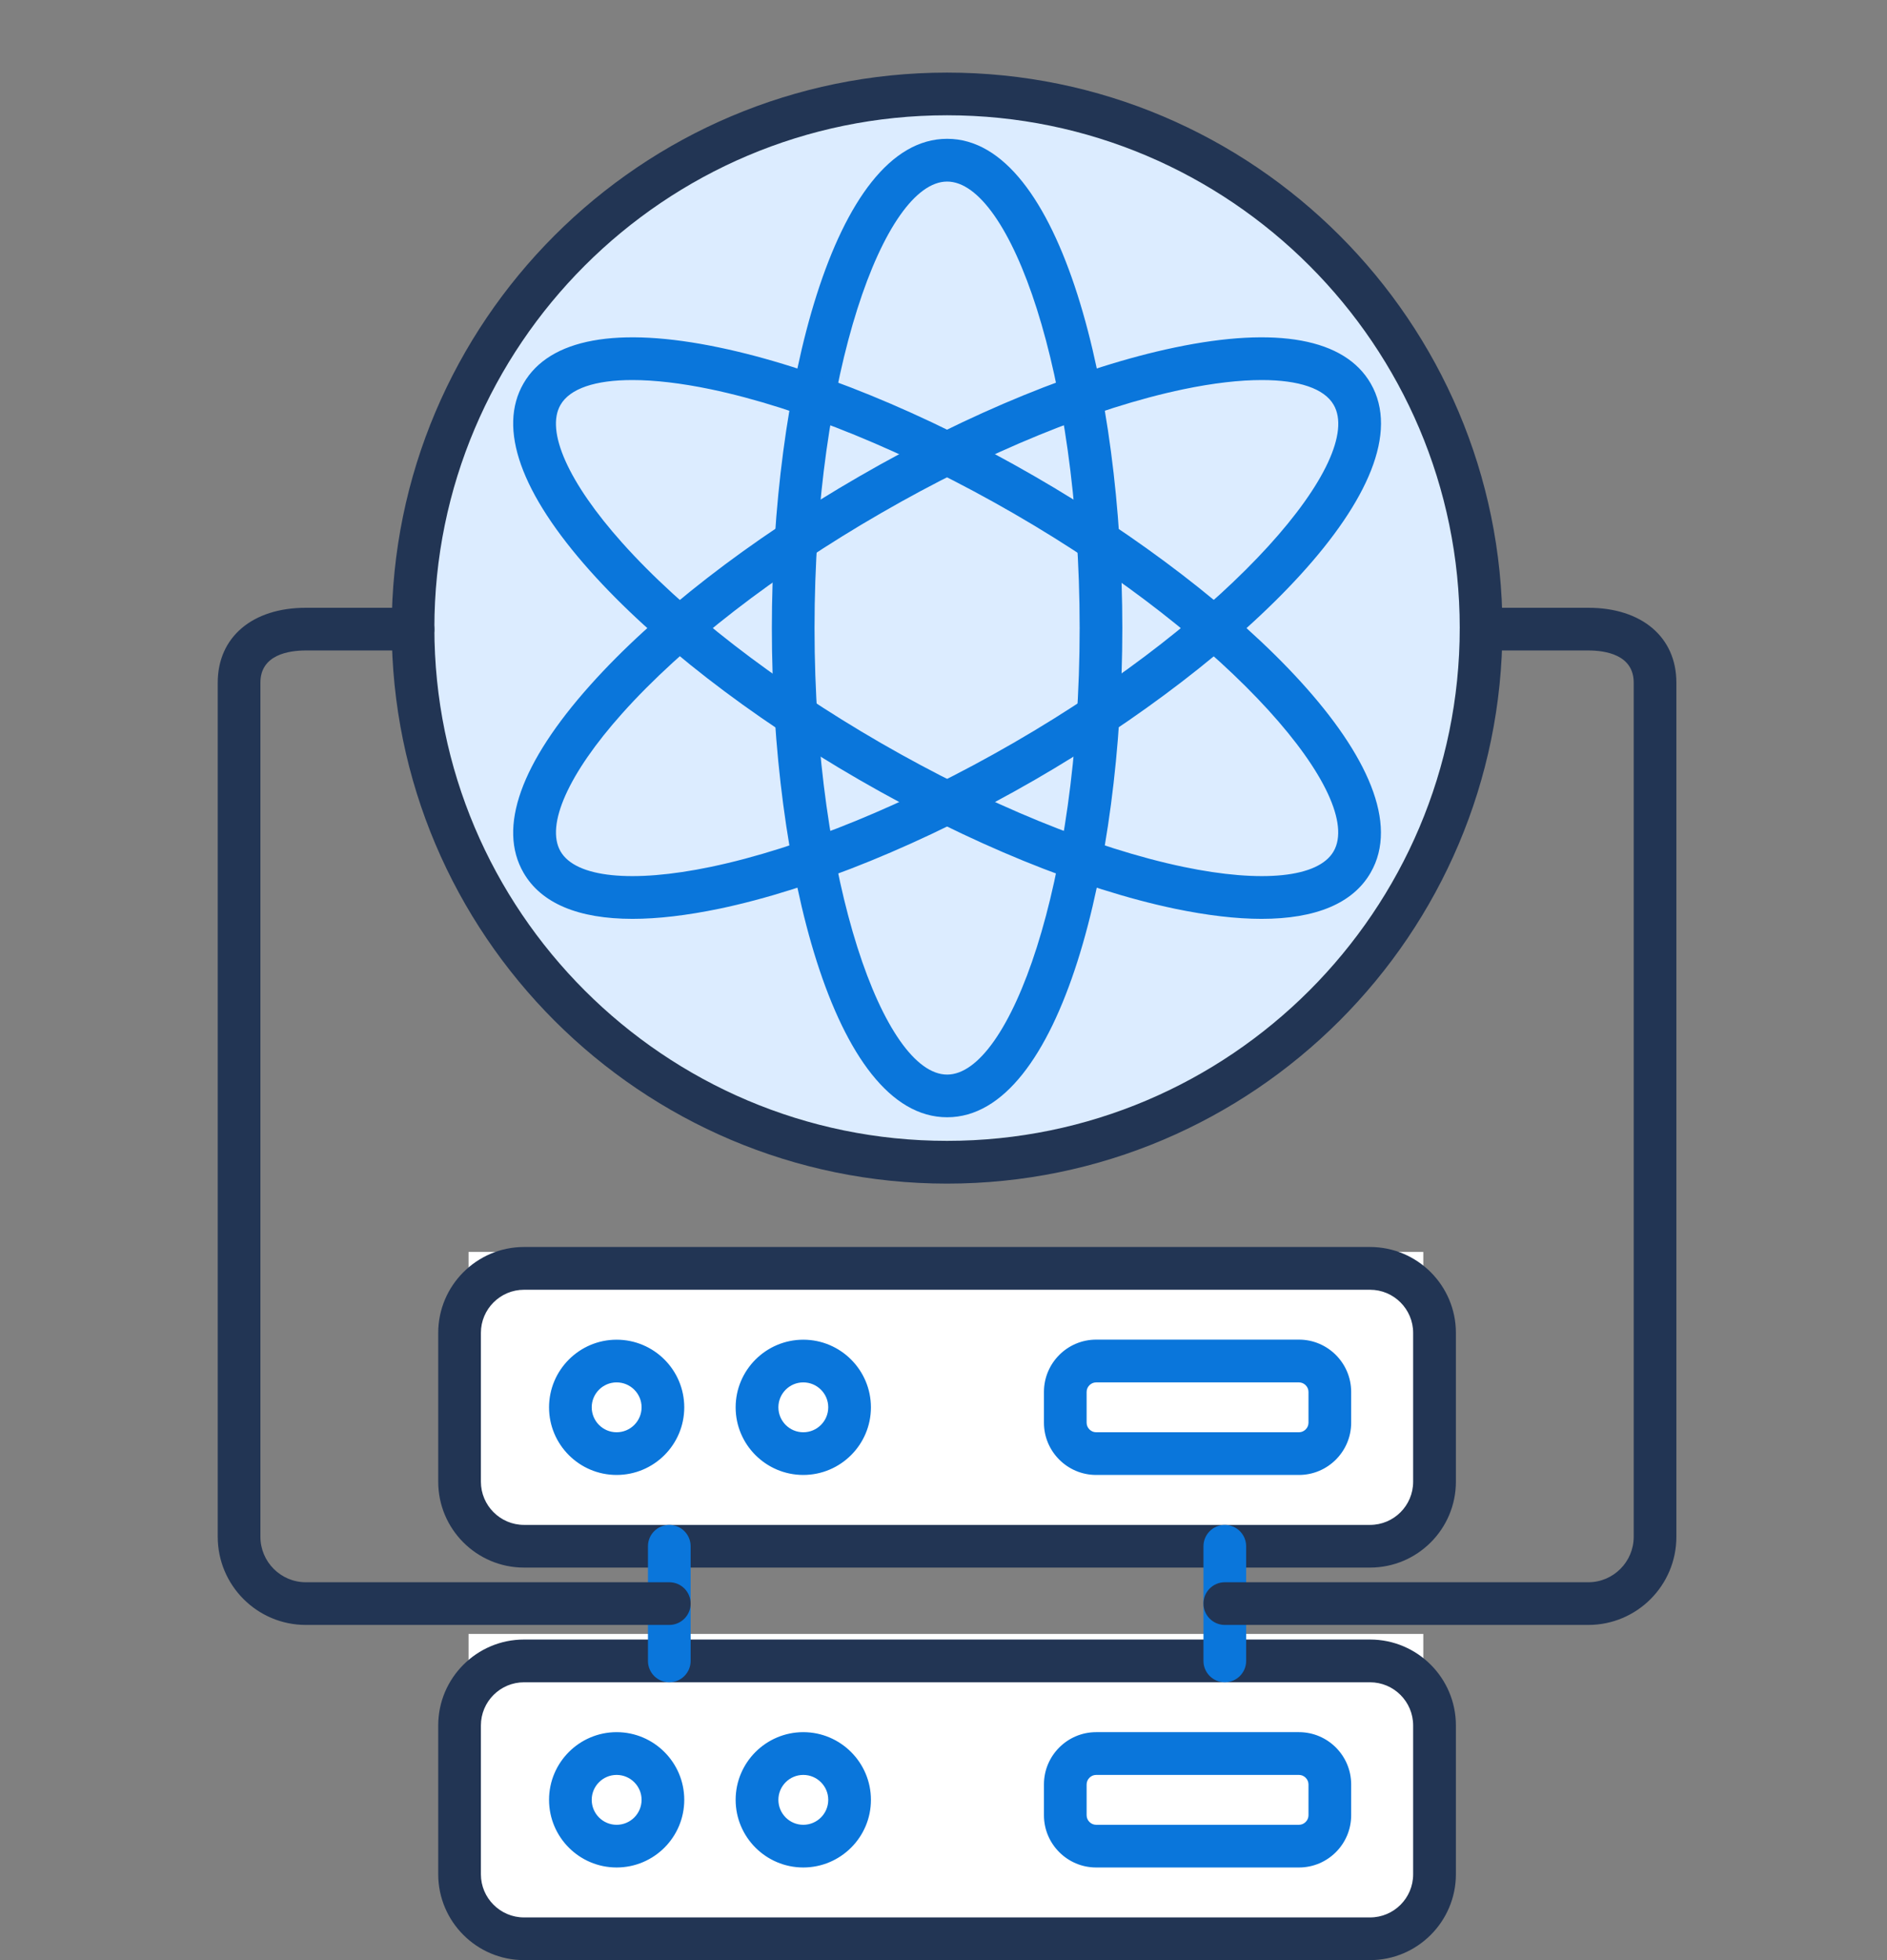
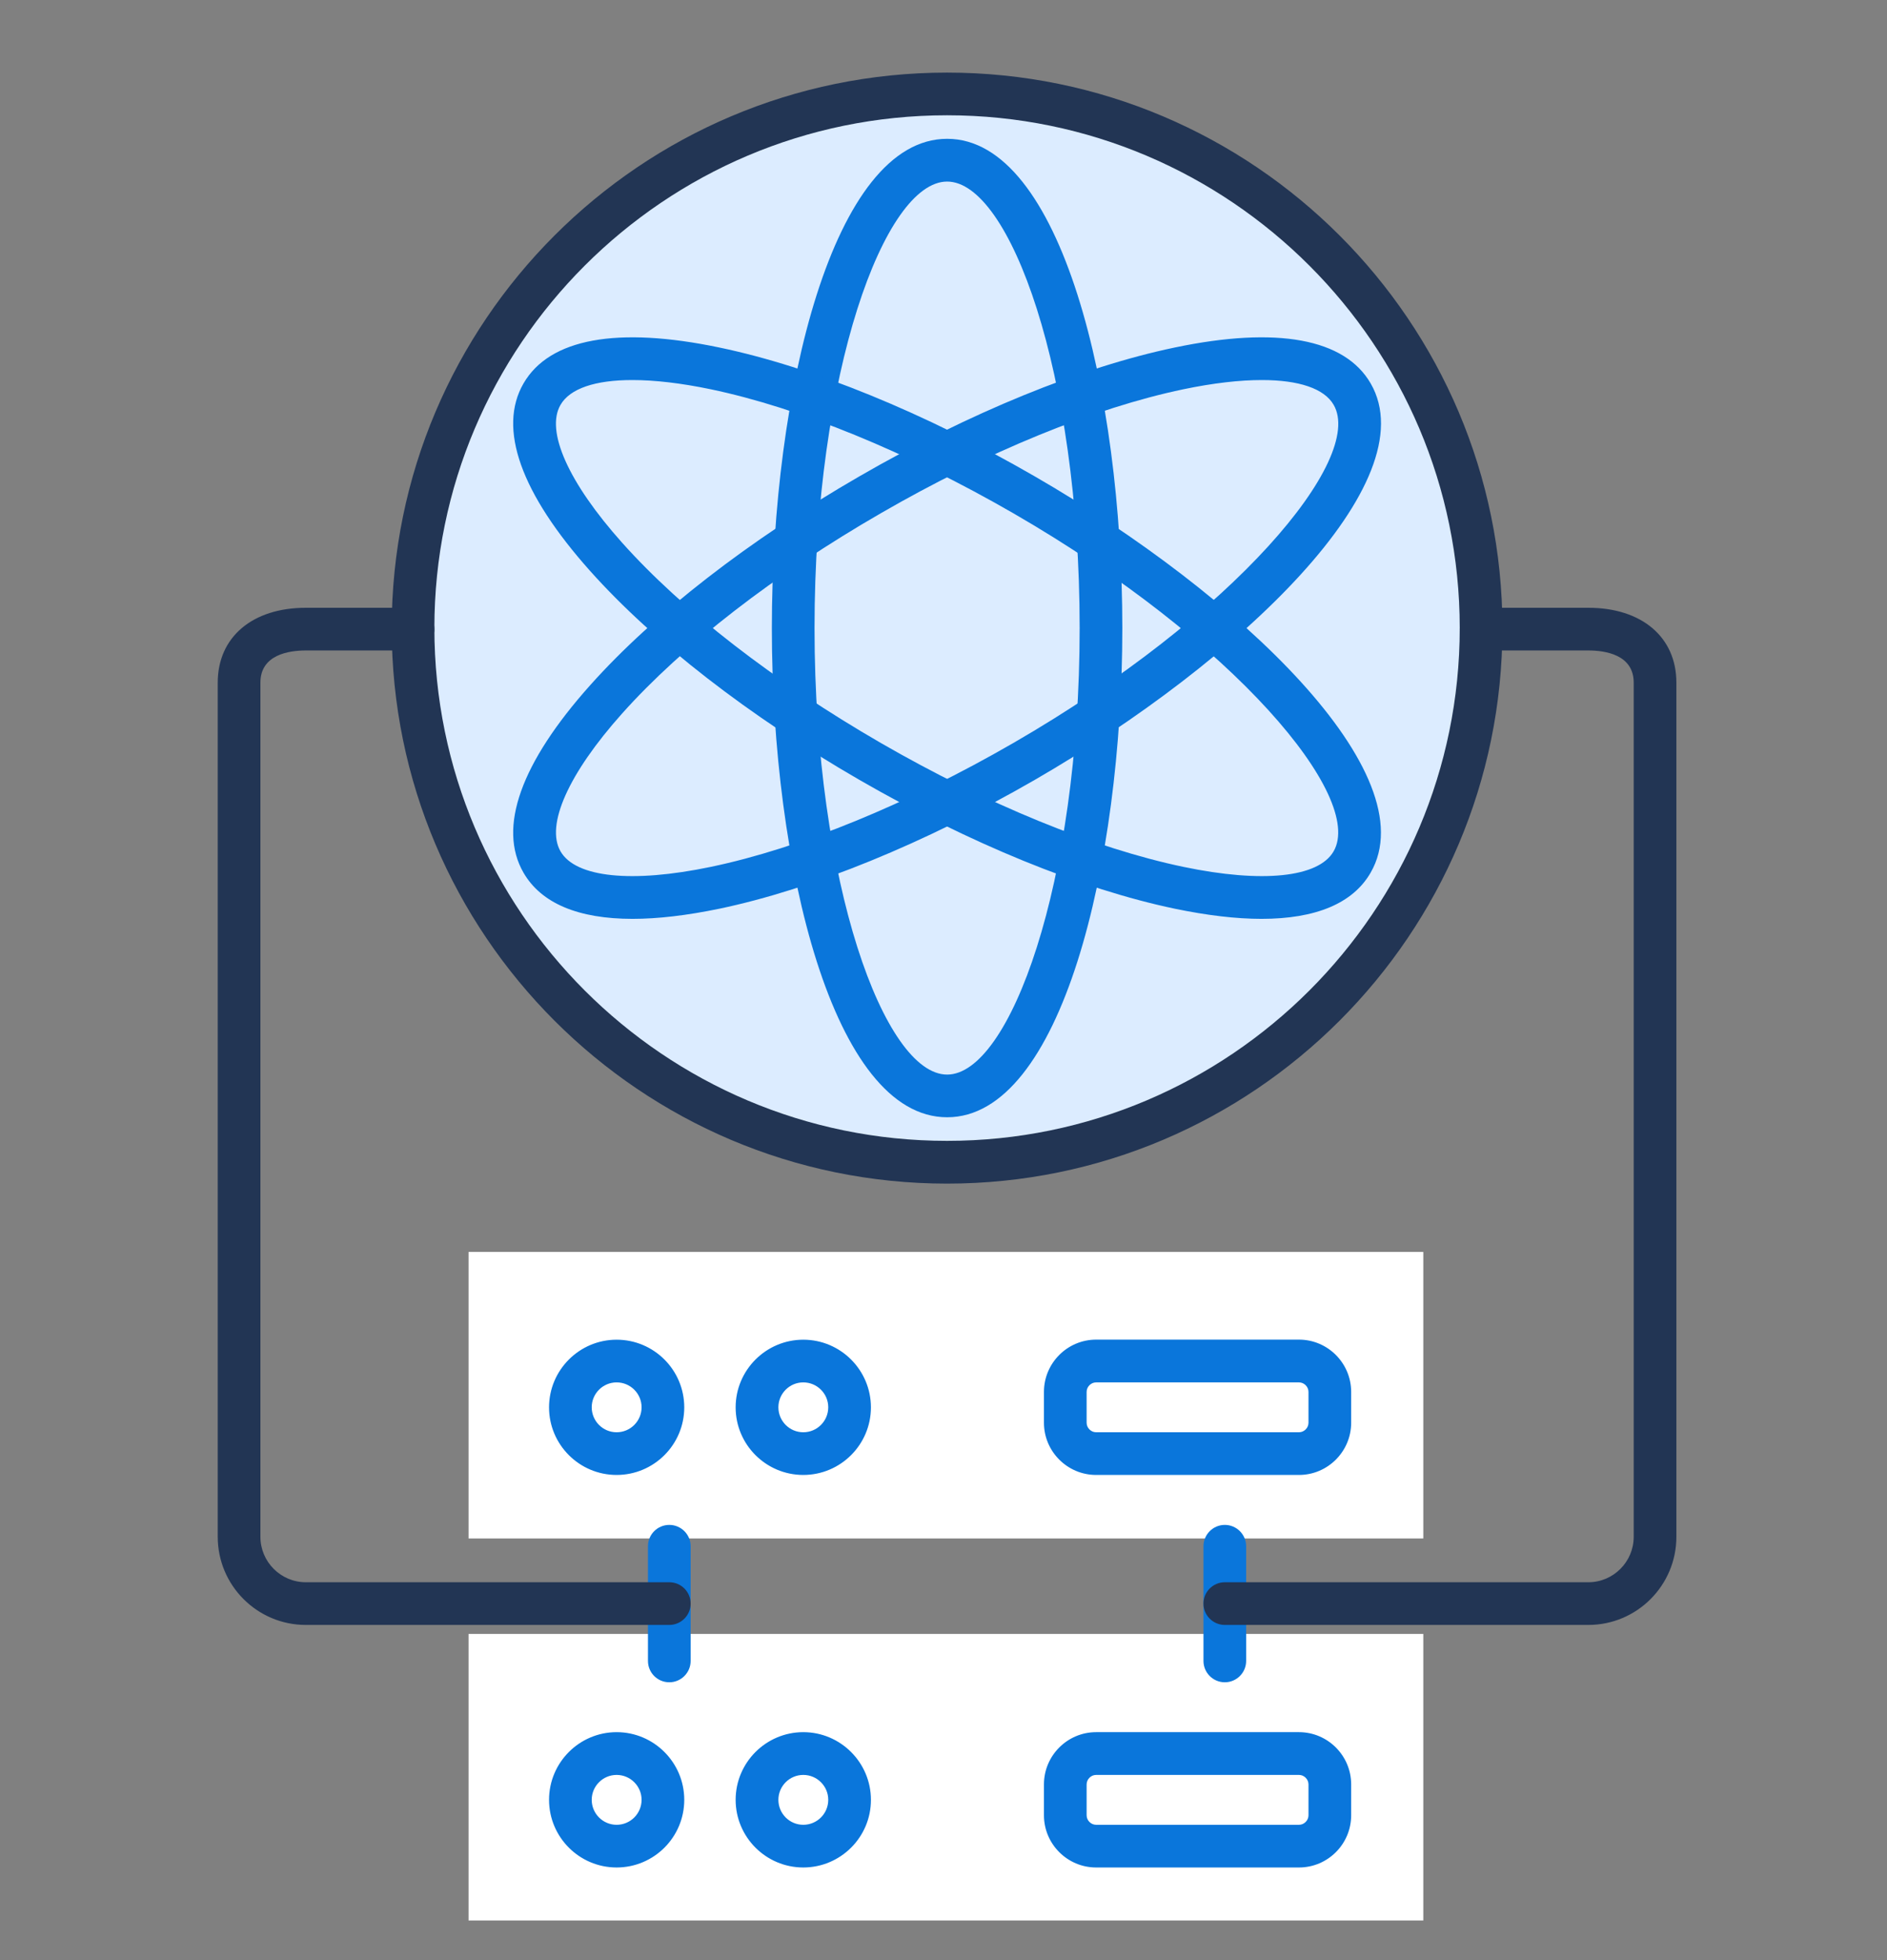
<svg xmlns="http://www.w3.org/2000/svg" width="26" height="27" viewBox="0 0 26 27" fill="none">
  <rect x="0" y="0" width="26" height="27" fill="#808080" stroke="none" />
  <rect x="6.456" y="17.245" width="13.155" height="3.947" fill="white" />
  <rect x="6.456" y="22.507" width="13.155" height="3.947" fill="white" />
  <ellipse cx="13.034" cy="8.694" rx="7.235" ry="7.235" fill="#DCECFF" />
  <path d="M13.05 15.39C11.481 15.39 10.635 11.918 10.635 8.651C10.635 5.384 11.481 1.912 13.05 1.912C14.618 1.912 15.464 5.384 15.464 8.651C15.464 11.918 14.618 15.39 13.05 15.39ZM13.05 2.501C12.187 2.501 11.223 5.131 11.223 8.651C11.223 12.171 12.187 14.802 13.05 14.802C13.912 14.802 14.876 12.171 14.876 8.651C14.876 5.131 13.912 2.501 13.05 2.501Z" fill="#0A76DB" />
  <path d="M8.716 12.657C7.968 12.657 7.457 12.443 7.213 12.021C6.856 11.403 7.174 10.509 8.134 9.436C9.008 8.458 10.325 7.437 11.842 6.561C13.359 5.685 14.902 5.055 16.186 4.787C17.595 4.492 18.529 4.664 18.886 5.282C19.67 6.64 17.086 9.109 14.257 10.743C12.74 11.618 11.197 12.248 9.913 12.517C9.464 12.61 9.064 12.657 8.716 12.657ZM17.386 5.235C17.079 5.235 16.714 5.277 16.306 5.362C15.082 5.618 13.6 6.224 12.136 7.07C10.671 7.915 9.406 8.895 8.572 9.828C7.832 10.656 7.515 11.366 7.723 11.727C7.931 12.088 8.705 12.168 9.793 11.941C11.017 11.686 12.498 11.08 13.963 10.234C17.012 8.474 18.807 6.323 18.376 5.577C18.246 5.351 17.895 5.235 17.386 5.235Z" fill="#0A76DB" />
-   <path d="M17.382 12.657C17.034 12.657 16.634 12.61 16.186 12.517C14.902 12.248 13.359 11.618 11.842 10.743C10.325 9.867 9.007 8.845 8.133 7.867C7.174 6.794 6.856 5.9 7.213 5.282C7.57 4.664 8.503 4.492 9.912 4.787C11.196 5.055 12.739 5.685 14.256 6.561C17.085 8.194 19.669 10.663 18.885 12.021C18.642 12.443 18.13 12.657 17.382 12.657ZM8.713 5.235C8.203 5.235 7.853 5.351 7.723 5.577C7.514 5.937 7.832 6.648 8.572 7.476C9.406 8.409 10.672 9.388 12.136 10.234C13.601 11.079 15.081 11.685 16.306 11.941C17.393 12.168 18.167 12.088 18.375 11.727C18.806 10.981 17.011 8.83 13.962 7.07C12.497 6.225 11.016 5.618 9.792 5.362C9.384 5.277 9.019 5.235 8.713 5.235Z" fill="#0A76DB" />
-   <path d="M18.877 21.593H7.22C6.568 21.593 6.038 21.063 6.038 20.41V18.36C6.038 17.708 6.569 17.177 7.22 17.177H18.877C19.53 17.177 20.06 17.708 20.06 18.36V20.41C20.06 21.063 19.529 21.593 18.877 21.593ZM7.22 17.766C6.893 17.766 6.626 18.032 6.626 18.36V20.41C6.626 20.738 6.893 21.005 7.22 21.005H18.877C19.205 21.005 19.471 20.739 19.471 20.41V18.36C19.471 18.033 19.205 17.766 18.877 17.766H7.22ZM18.877 27H7.22C6.568 27 6.038 26.469 6.038 25.817V23.767C6.038 23.115 6.569 22.584 7.22 22.584H18.877C19.53 22.584 20.06 23.115 20.06 23.767V25.817C20.06 26.469 19.529 27 18.877 27ZM7.22 23.173C6.893 23.173 6.626 23.439 6.626 23.768V25.818C6.626 26.145 6.893 26.412 7.22 26.412H18.877C19.205 26.412 19.471 26.146 19.471 25.818V23.768C19.471 23.44 19.205 23.173 18.877 23.173H7.22Z" fill="#223554" />
+   <path d="M17.382 12.657C17.034 12.657 16.634 12.61 16.186 12.517C14.902 12.248 13.359 11.618 11.842 10.743C10.325 9.867 9.007 8.845 8.133 7.867C7.174 6.794 6.856 5.9 7.213 5.282C7.57 4.664 8.503 4.492 9.912 4.787C11.196 5.055 12.739 5.685 14.256 6.561C17.085 8.194 19.669 10.663 18.885 12.021C18.642 12.443 18.13 12.657 17.382 12.657ZM8.713 5.235C8.203 5.235 7.853 5.351 7.723 5.577C7.514 5.937 7.832 6.648 8.572 7.476C9.406 8.409 10.672 9.388 12.136 10.234C13.601 11.079 15.081 11.685 16.306 11.941C17.393 12.168 18.167 12.088 18.375 11.727C18.806 10.981 17.011 8.83 13.962 7.07C12.497 6.225 11.016 5.618 9.792 5.362C9.384 5.277 9.019 5.235 8.713 5.235" fill="#0A76DB" />
  <path d="M16.876 23.173C16.714 23.173 16.582 23.041 16.582 22.879V21.299C16.582 21.137 16.714 21.005 16.876 21.005C17.038 21.005 17.17 21.137 17.17 21.299V22.879C17.17 23.041 17.038 23.173 16.876 23.173ZM9.222 23.173C9.059 23.173 8.928 23.041 8.928 22.879V21.299C8.928 21.137 9.059 21.005 9.222 21.005C9.384 21.005 9.516 21.137 9.516 21.299V22.879C9.516 23.041 9.384 23.173 9.222 23.173ZM8.496 20.317C7.982 20.317 7.565 19.899 7.565 19.386C7.565 18.872 7.983 18.454 8.496 18.454C9.011 18.454 9.428 18.872 9.428 19.386C9.428 19.899 9.011 20.317 8.496 20.317ZM8.496 19.042C8.307 19.042 8.153 19.196 8.153 19.385C8.153 19.575 8.307 19.729 8.496 19.729C8.686 19.729 8.84 19.575 8.84 19.385C8.84 19.196 8.686 19.042 8.496 19.042ZM11.068 20.317C10.554 20.317 10.136 19.899 10.136 19.386C10.136 18.872 10.555 18.454 11.068 18.454C11.582 18.454 12 18.872 12 19.386C12 19.899 11.582 20.317 11.068 20.317ZM11.068 19.042C10.879 19.042 10.725 19.196 10.725 19.385C10.725 19.575 10.879 19.729 11.068 19.729C11.258 19.729 11.412 19.575 11.412 19.385C11.412 19.196 11.258 19.042 11.068 19.042ZM8.496 25.724C7.982 25.724 7.565 25.306 7.565 24.792C7.565 24.278 7.983 23.86 8.496 23.86C9.011 23.86 9.428 24.279 9.428 24.792C9.428 25.306 9.011 25.724 8.496 25.724ZM8.496 24.449C8.307 24.449 8.153 24.603 8.153 24.792C8.153 24.982 8.307 25.136 8.496 25.136C8.686 25.136 8.84 24.982 8.84 24.792C8.84 24.603 8.686 24.449 8.496 24.449ZM11.068 25.724C10.554 25.724 10.136 25.306 10.136 24.792C10.136 24.278 10.555 23.86 11.068 23.86C11.582 23.86 12 24.279 12 24.792C12.001 25.306 11.582 25.724 11.068 25.724ZM11.068 24.449C10.879 24.449 10.725 24.603 10.725 24.792C10.725 24.982 10.879 25.136 11.068 25.136C11.258 25.136 11.412 24.982 11.412 24.792C11.412 24.603 11.258 24.449 11.068 24.449ZM17.898 20.317H15.103C14.707 20.317 14.384 19.994 14.384 19.598V19.173C14.384 18.776 14.707 18.453 15.103 18.453H17.898C18.294 18.453 18.617 18.776 18.617 19.173V19.598C18.617 19.994 18.294 20.317 17.898 20.317ZM15.103 19.042C15.032 19.042 14.972 19.102 14.972 19.173V19.598C14.972 19.669 15.032 19.729 15.103 19.729H17.898C17.969 19.729 18.029 19.669 18.029 19.598V19.173C18.029 19.102 17.969 19.042 17.898 19.042H15.103ZM17.898 25.724H15.103C14.707 25.724 14.384 25.401 14.384 25.005V24.579C14.384 24.183 14.707 23.86 15.103 23.86H17.898C18.294 23.86 18.617 24.183 18.617 24.579V25.005C18.617 25.402 18.294 25.724 17.898 25.724ZM15.103 24.449C15.032 24.449 14.972 24.509 14.972 24.58V25.005C14.972 25.076 15.032 25.136 15.103 25.136H17.898C17.969 25.136 18.029 25.076 18.029 25.005V24.58C18.029 24.509 17.969 24.449 17.898 24.449H15.103Z" fill="#0A76DB" />
  <path d="M21.885 22.383H16.876C16.714 22.383 16.582 22.251 16.582 22.089C16.582 21.926 16.714 21.795 16.876 21.795H21.885C22.229 21.795 22.51 21.514 22.51 21.169V9.403C22.51 9.018 22.118 8.96 21.885 8.96H20.407C20.244 8.96 20.113 8.828 20.113 8.666C20.113 8.504 20.244 8.372 20.407 8.372H21.885C22.622 8.372 23.098 8.777 23.098 9.403V21.169C23.098 21.839 22.554 22.383 21.885 22.383ZM9.222 22.383H4.214C3.544 22.383 3 21.839 3 21.169V9.403C3 8.777 3.476 8.372 4.214 8.372H5.691C5.854 8.372 5.985 8.504 5.985 8.666C5.985 8.828 5.854 8.96 5.691 8.96H4.214C3.98 8.96 3.588 9.018 3.588 9.403V21.169C3.588 21.514 3.869 21.795 4.214 21.795H9.222C9.384 21.795 9.516 21.926 9.516 22.089C9.516 22.251 9.384 22.383 9.222 22.383Z" fill="#223554" />
  <path d="M13.049 16.304C8.829 16.304 5.397 12.871 5.397 8.652C5.397 4.432 8.83 1 13.049 1C17.268 1 20.701 4.432 20.701 8.651C20.701 12.871 17.268 16.304 13.049 16.304ZM13.049 1.588C9.154 1.588 5.985 4.757 5.985 8.651C5.985 12.546 9.154 15.715 13.049 15.715C16.944 15.715 20.113 12.546 20.113 8.651C20.113 4.757 16.944 1.588 13.049 1.588Z" fill="#223554" />
</svg>